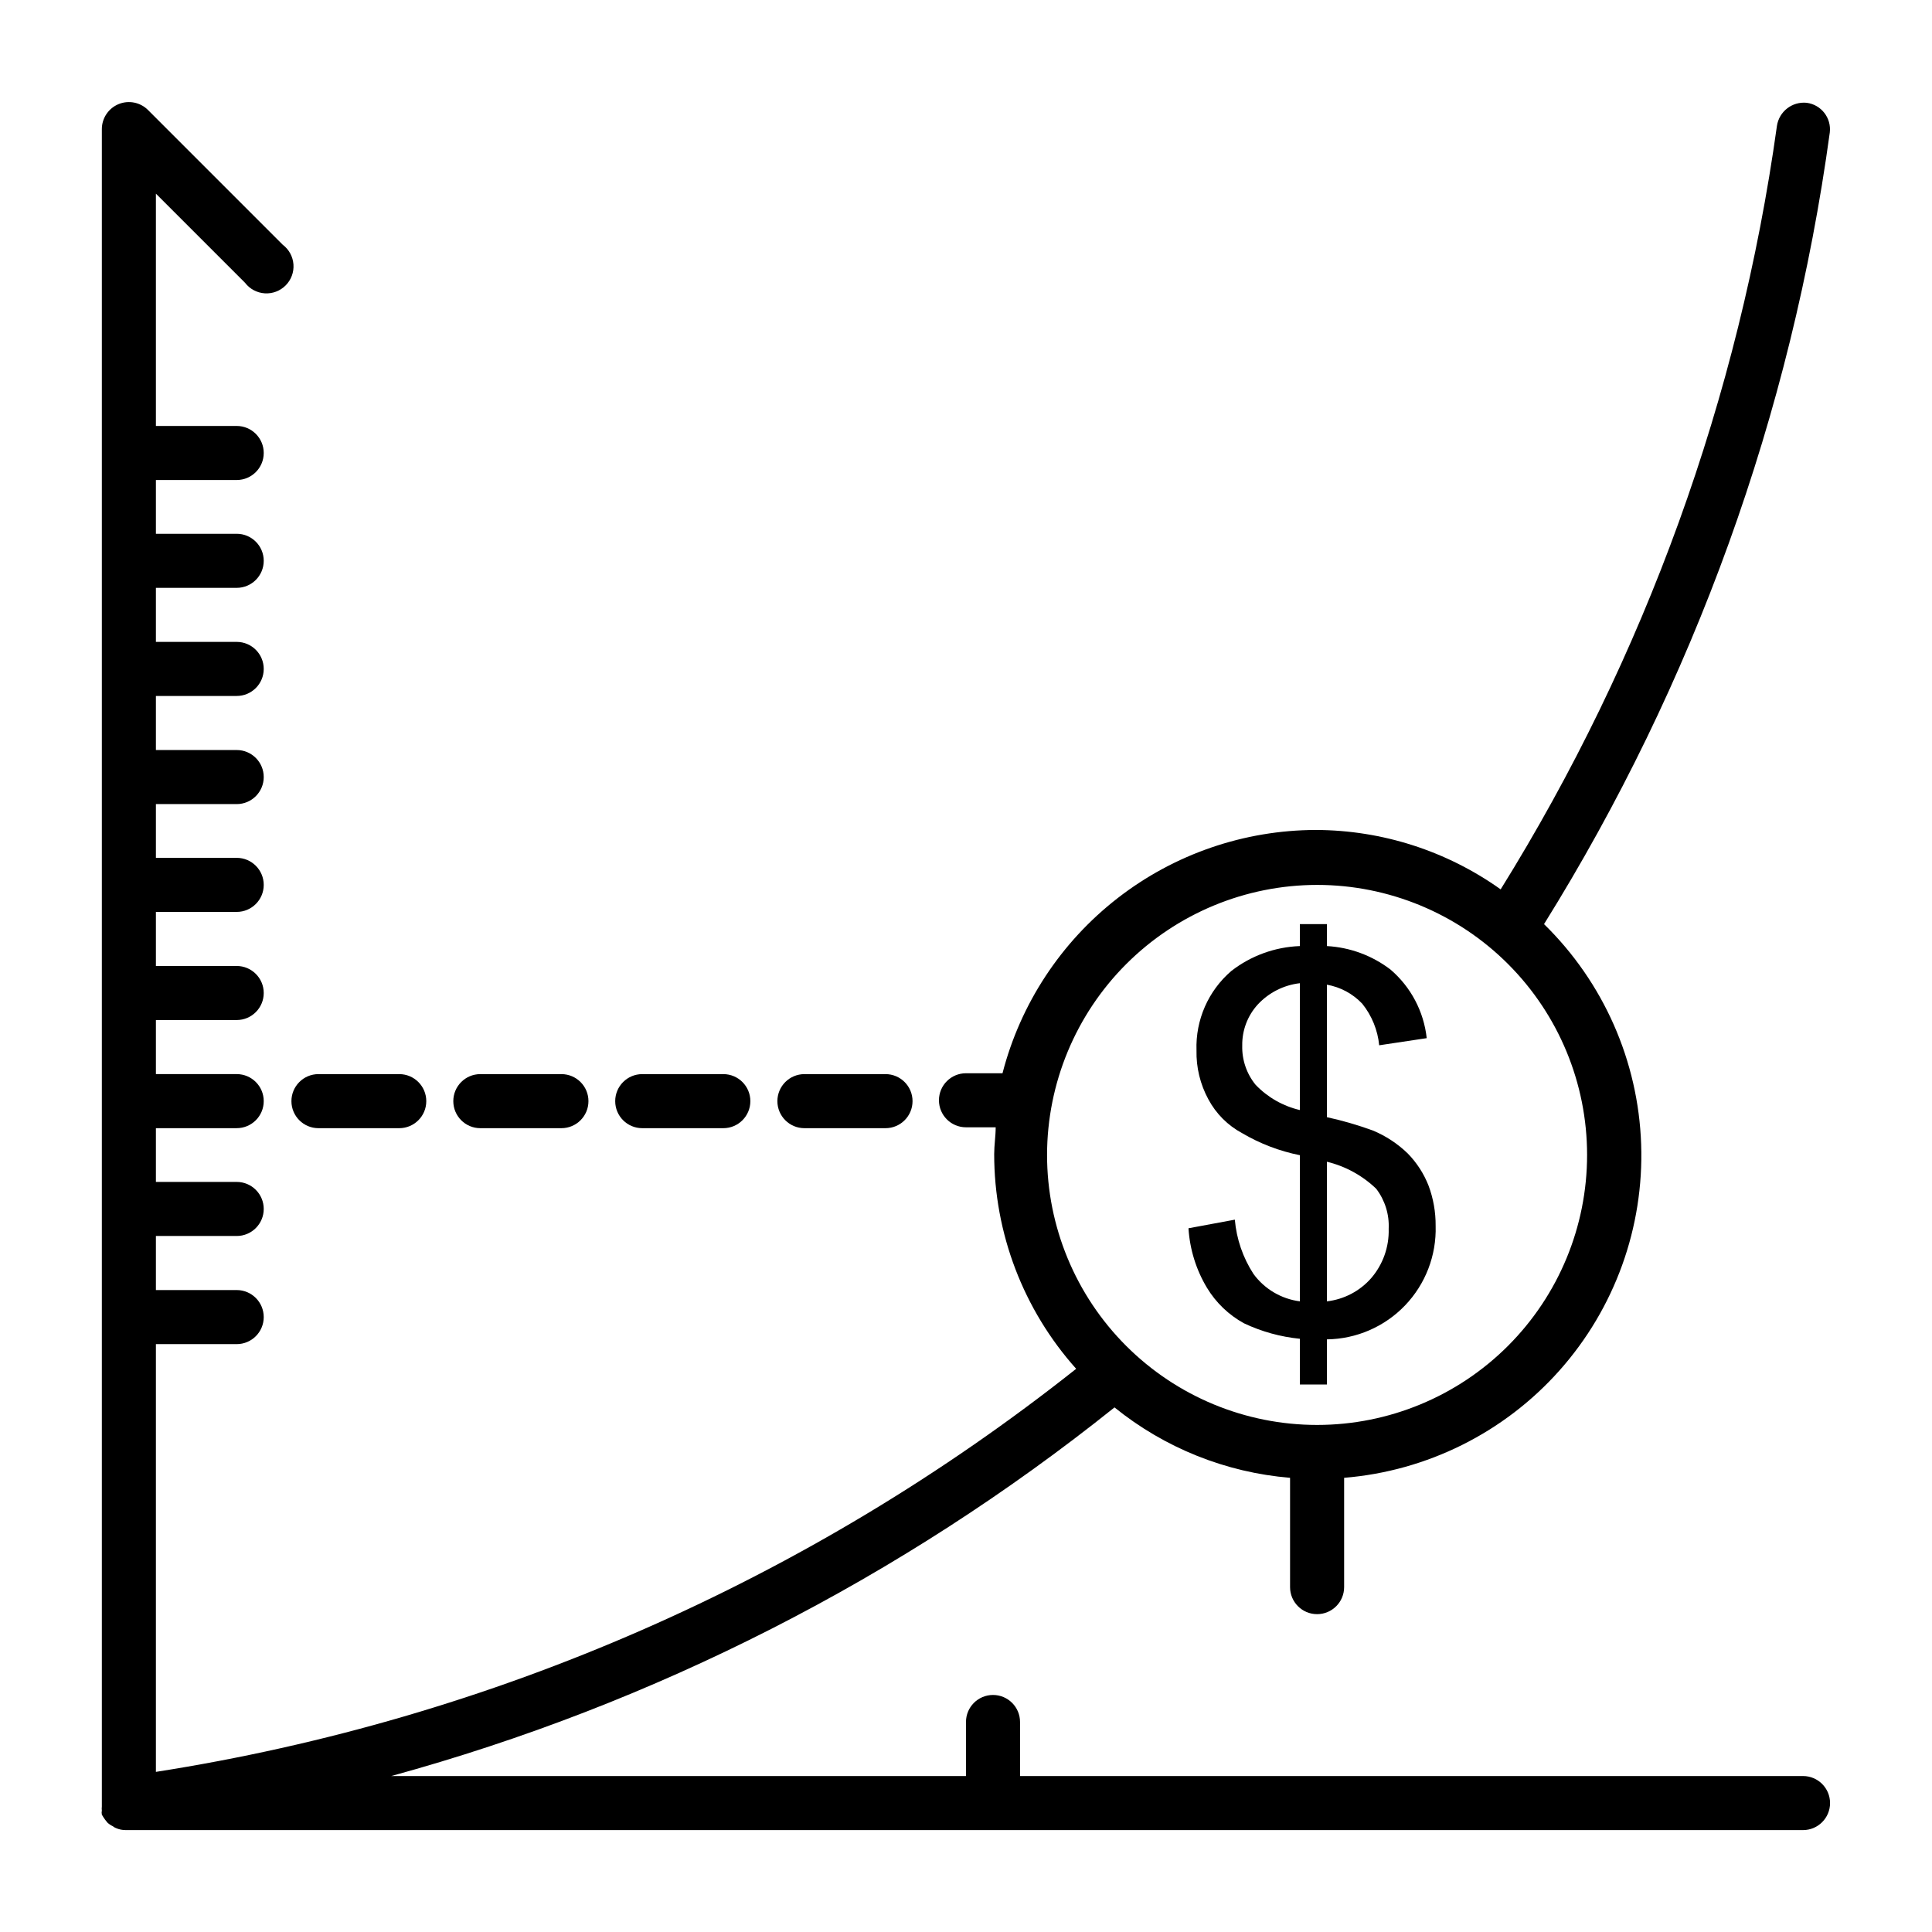
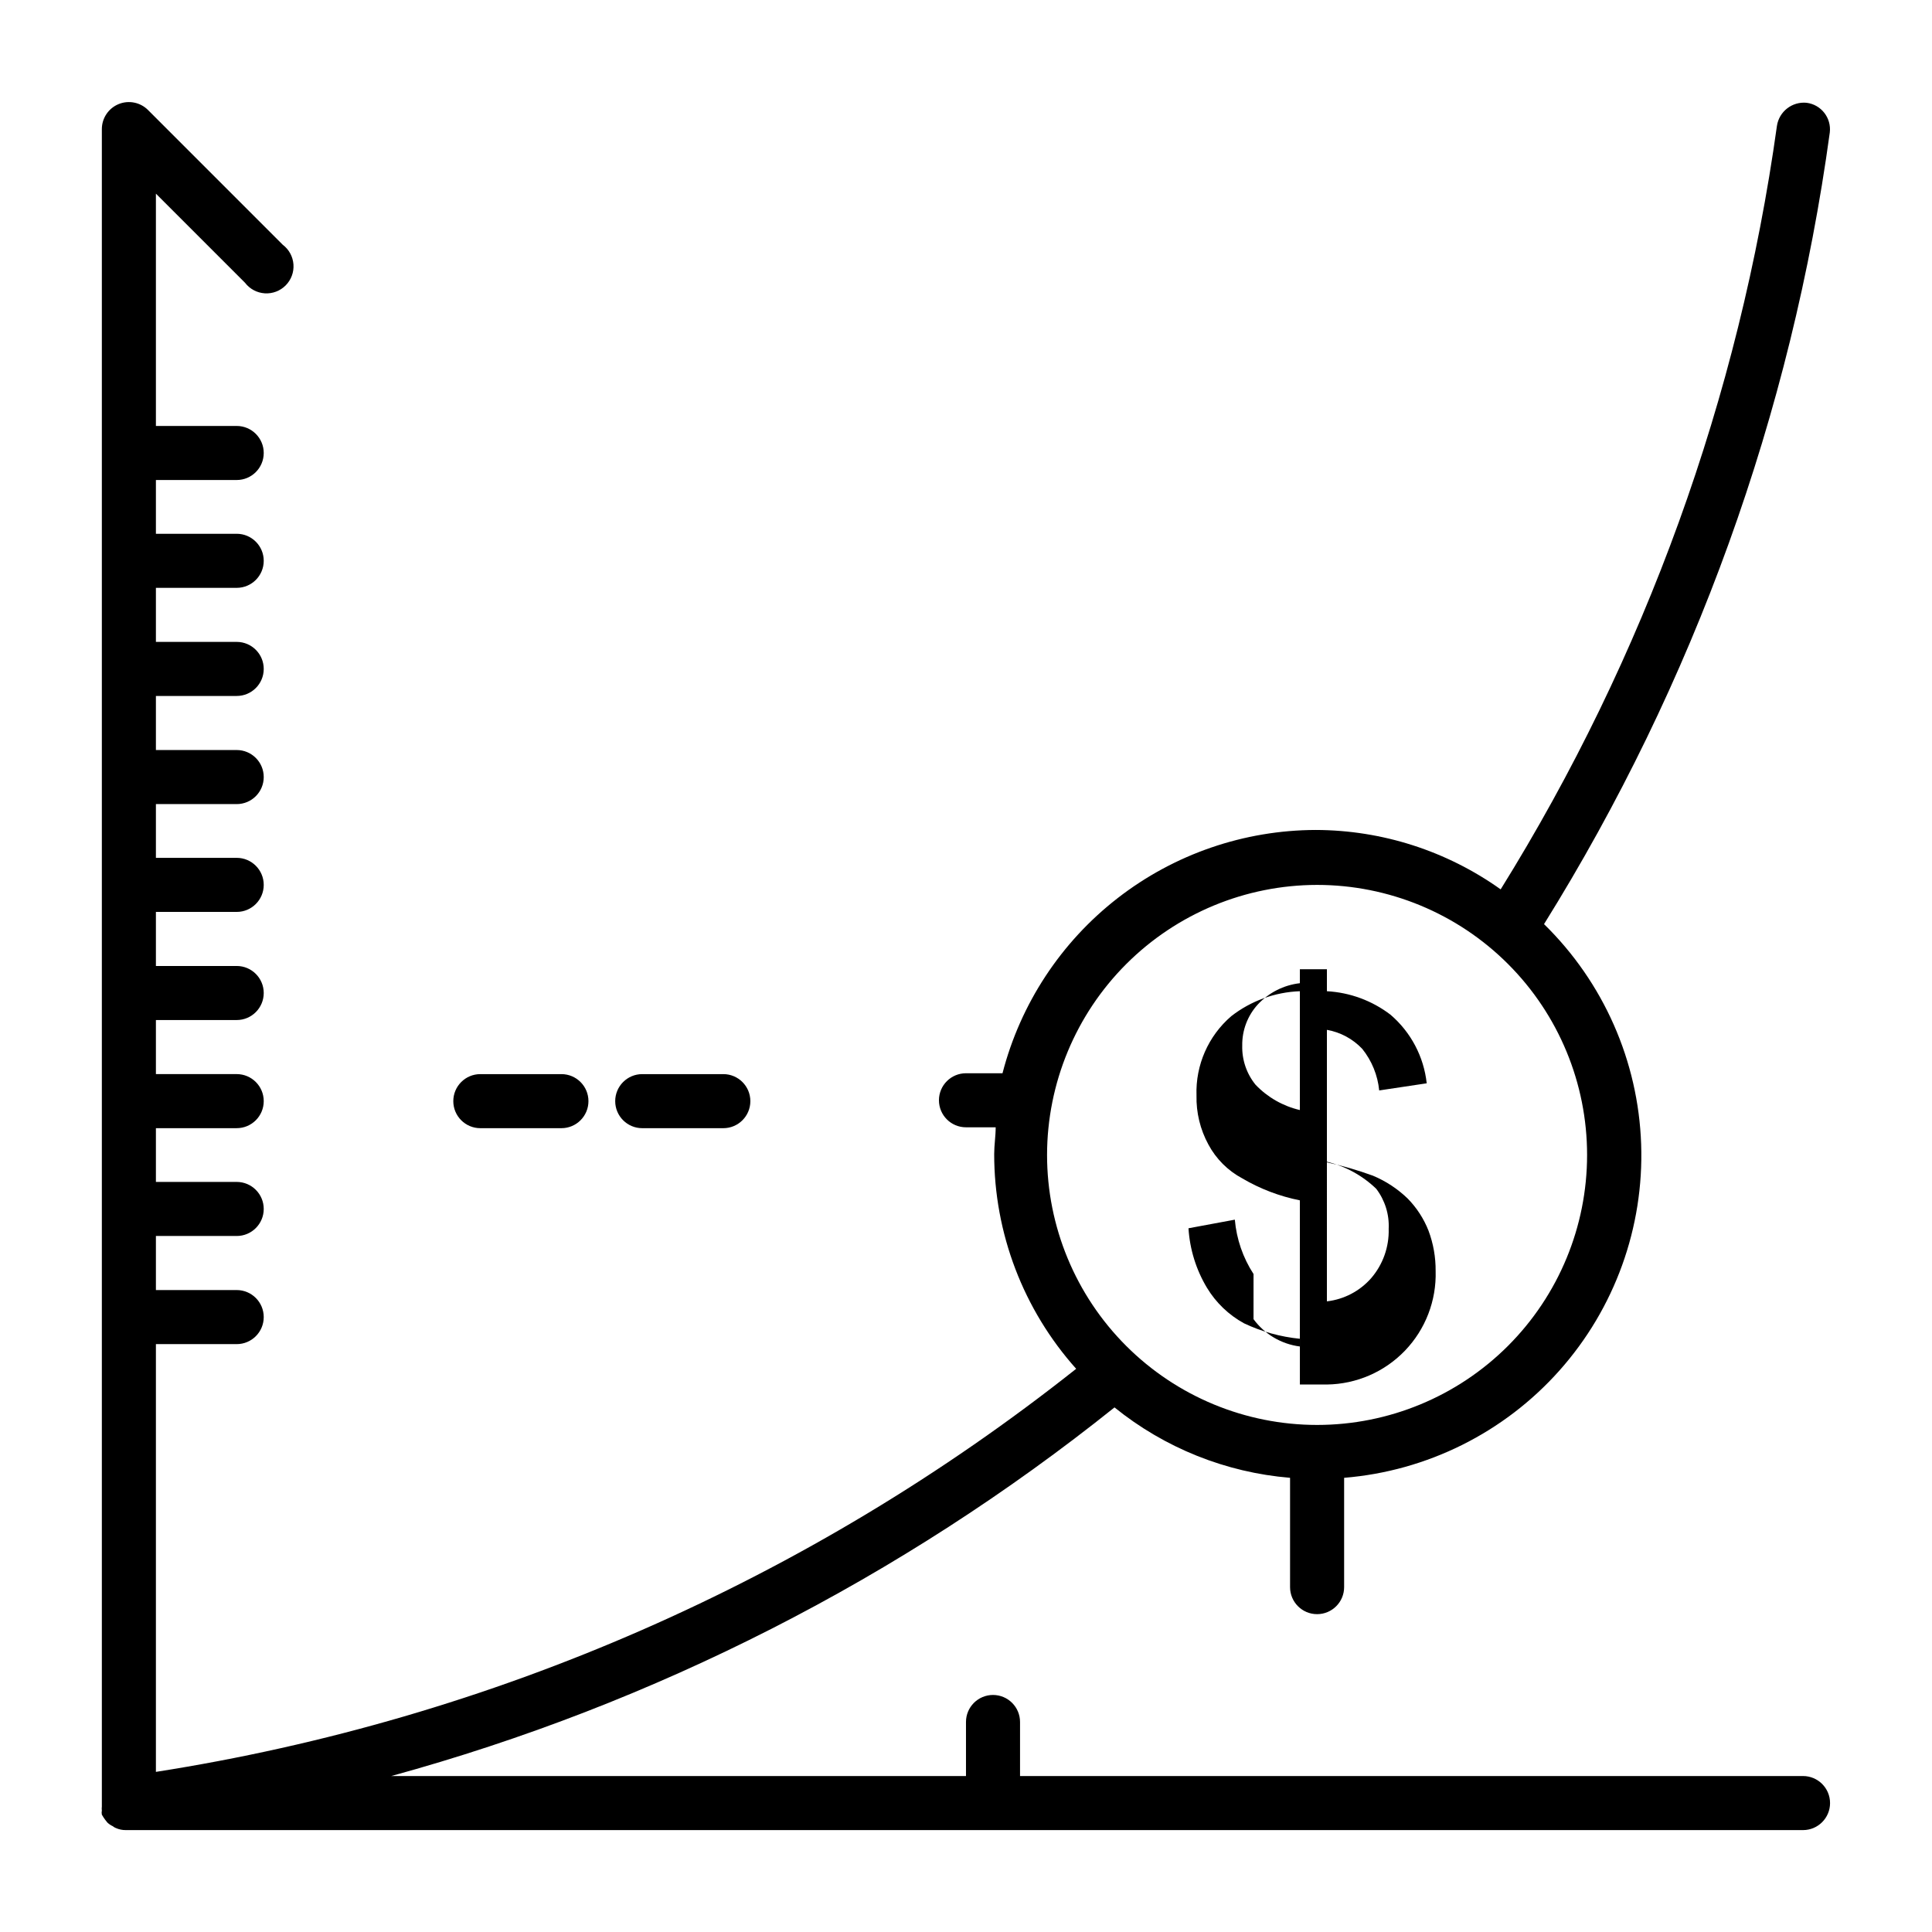
<svg xmlns="http://www.w3.org/2000/svg" fill="#000000" width="800px" height="800px" version="1.1" viewBox="144 144 512 512">
  <g>
    <path d="m271.29 442.98h21.492c3.957 0 7.164-3.207 7.164-7.164 0-3.957-3.207-7.164-7.164-7.164h-21.492c-3.953 0-7.16 3.207-7.16 7.164 0 3.957 3.207 7.164 7.16 7.164z" />
    <path d="m314.2 442.98h21.492-0.004c3.957 0 7.164-3.207 7.164-7.164 0-3.957-3.207-7.164-7.164-7.164h-21.488c-3.957 0-7.164 3.207-7.164 7.164 0 3.957 3.207 7.164 7.164 7.164z" />
-     <path d="m357.18 442.98h21.492-0.004c3.957 0 7.164-3.207 7.164-7.164 0-3.957-3.207-7.164-7.164-7.164h-21.488c-3.957 0-7.164 3.207-7.164 7.164 0 3.957 3.207 7.164 7.164 7.164z" />
-     <path d="m228.39 442.98h21.414c3.957 0 7.164-3.207 7.164-7.164 0-3.957-3.207-7.164-7.164-7.164h-21.414c-3.953 0-7.16 3.207-7.16 7.164 0 3.957 3.207 7.164 7.16 7.164z" />
    <path d="m621.83 614.67h-207.51v-14.328c0-3.953-3.207-7.16-7.164-7.16-3.953 0-7.16 3.207-7.16 7.16v14.328h-152.32c69.883-19.164 135.11-52.41 191.68-97.691 13.285 10.746 29.496 17.246 46.523 18.656v28.969c0 3.957 3.207 7.164 7.164 7.164s7.164-3.207 7.164-7.164v-28.969c21.969-1.789 42.406-11.973 57.062-28.434 14.66-16.465 22.414-37.938 21.652-59.969s-9.977-42.922-25.738-58.332c39.742-63.812 65.547-135.3 75.73-209.79 0.461-3.863-2.277-7.379-6.141-7.871-3.84-0.379-7.305 2.32-7.871 6.141-9.996 71.812-34.934 140.73-73.211 202.31-14.297-10.191-31.406-15.691-48.965-15.742-19.027 0.039-37.5 6.391-52.531 18.059-15.027 11.668-25.762 27.992-30.52 46.414h-9.68c-3.957 0-7.164 3.207-7.164 7.16 0 3.957 3.207 7.164 7.164 7.164h7.871c0 2.363-0.395 4.723-0.395 7.086-0.008 21 7.731 41.262 21.727 56.914-70.707 56.062-154.73 92.863-243.88 106.82v-113.36h21.414c3.953 0 7.16-3.207 7.16-7.164s-3.207-7.164-7.16-7.164h-21.414v-14.328h21.414c3.953 0 7.16-3.207 7.16-7.164s-3.207-7.164-7.16-7.164h-21.414v-14.246h21.414c3.953 0 7.16-3.207 7.16-7.164 0-3.957-3.207-7.164-7.16-7.164h-21.414v-14.328h21.414c3.953 0 7.16-3.207 7.16-7.164 0-3.953-3.207-7.16-7.16-7.16h-21.414v-14.328h21.414c3.953 0 7.16-3.207 7.16-7.164 0-3.957-3.207-7.164-7.16-7.164h-21.414v-14.246h21.414c3.953 0 7.16-3.207 7.16-7.164 0-3.957-3.207-7.164-7.16-7.164h-21.414v-14.328h21.414c3.953 0 7.16-3.207 7.16-7.164 0-3.957-3.207-7.164-7.16-7.164h-21.414v-14.324h21.414c3.953 0 7.16-3.207 7.16-7.164s-3.207-7.164-7.16-7.164h-21.414v-14.25h21.414c3.953 0 7.16-3.207 7.16-7.164 0-3.953-3.207-7.16-7.16-7.16h-21.414v-61.562l23.617 23.617c1.258 1.645 3.164 2.664 5.231 2.797 2.062 0.133 4.086-0.633 5.543-2.106 1.457-1.469 2.211-3.496 2.059-5.559-0.148-2.066-1.184-3.965-2.836-5.207l-35.738-35.742c-2.047-2.023-5.109-2.625-7.773-1.527-2.66 1.098-4.406 3.688-4.43 6.566v443.67 0.473 0.473c-0.043 0.34-0.043 0.684 0 1.023-0.074 0.363-0.074 0.738 0 1.102 0.262 0.465 0.551 0.91 0.867 1.34l0.629 0.789v-0.004c0.422 0.387 0.898 0.703 1.418 0.945 0.23 0.203 0.5 0.363 0.789 0.473 0.84 0.375 1.754 0.566 2.676 0.551h444.45c3.957 0 7.164-3.207 7.164-7.164s-3.207-7.164-7.164-7.164zm-128.79-236.16c18.977 0 37.176 7.539 50.598 20.957 13.418 13.422 20.957 31.621 20.957 50.602 0 18.977-7.539 37.176-20.957 50.598-13.422 13.418-31.621 20.957-50.598 20.957-18.98 0-37.18-7.539-50.598-20.957-13.422-13.422-20.961-31.621-20.961-50.598 0.023-18.973 7.566-37.16 20.98-50.578 13.418-13.414 31.605-20.961 50.578-20.98z" />
-     <path d="m476.2 481.63c-2.809-4.324-4.512-9.273-4.957-14.406l-12.281 2.281c0.34 5.562 2.016 10.965 4.879 15.746 2.387 3.965 5.781 7.223 9.84 9.445 4.664 2.203 9.668 3.586 14.801 4.094v12.121h7.164v-11.965c7.828-0.102 15.289-3.344 20.707-8.996 5.418-5.656 8.336-13.246 8.105-21.074 0.031-3.656-0.609-7.285-1.891-10.707-1.25-3.172-3.125-6.062-5.512-8.5-2.664-2.578-5.789-4.633-9.211-6.062-3.981-1.453-8.059-2.637-12.199-3.543v-35.109c3.582 0.629 6.867 2.398 9.367 5.039 2.535 3.16 4.094 6.988 4.488 11.02l12.594-1.891v0.004c-0.766-7.066-4.203-13.57-9.605-18.188-4.863-3.715-10.73-5.883-16.844-6.219v-5.824h-7.164v5.824c-6.606 0.242-12.969 2.555-18.184 6.613-6.098 5.246-9.488 12.98-9.211 21.02-0.102 4.531 0.984 9.008 3.148 12.988 2.039 3.812 5.16 6.934 8.973 8.973 4.731 2.785 9.891 4.754 15.273 5.828v38.73c-4.91-0.633-9.352-3.25-12.281-7.242zm19.445-29.758c4.914 1.188 9.422 3.66 13.066 7.164 2.32 3.043 3.492 6.805 3.305 10.625 0.137 4.785-1.52 9.445-4.644 13.07-3.012 3.43-7.191 5.617-11.727 6.141zm-18.895-20.387c-2.387-2.93-3.644-6.617-3.543-10.395-0.066-4.008 1.395-7.894 4.094-10.863 2.93-3.164 6.894-5.176 11.18-5.668v33.617c-4.477-1.043-8.555-3.367-11.73-6.691z" />
+     <path d="m476.2 481.63c-2.809-4.324-4.512-9.273-4.957-14.406l-12.281 2.281c0.34 5.562 2.016 10.965 4.879 15.746 2.387 3.965 5.781 7.223 9.84 9.445 4.664 2.203 9.668 3.586 14.801 4.094v12.121h7.164c7.828-0.102 15.289-3.344 20.707-8.996 5.418-5.656 8.336-13.246 8.105-21.074 0.031-3.656-0.609-7.285-1.891-10.707-1.25-3.172-3.125-6.062-5.512-8.5-2.664-2.578-5.789-4.633-9.211-6.062-3.981-1.453-8.059-2.637-12.199-3.543v-35.109c3.582 0.629 6.867 2.398 9.367 5.039 2.535 3.16 4.094 6.988 4.488 11.02l12.594-1.891v0.004c-0.766-7.066-4.203-13.57-9.605-18.188-4.863-3.715-10.73-5.883-16.844-6.219v-5.824h-7.164v5.824c-6.606 0.242-12.969 2.555-18.184 6.613-6.098 5.246-9.488 12.98-9.211 21.02-0.102 4.531 0.984 9.008 3.148 12.988 2.039 3.812 5.16 6.934 8.973 8.973 4.731 2.785 9.891 4.754 15.273 5.828v38.73c-4.91-0.633-9.352-3.25-12.281-7.242zm19.445-29.758c4.914 1.188 9.422 3.66 13.066 7.164 2.32 3.043 3.492 6.805 3.305 10.625 0.137 4.785-1.52 9.445-4.644 13.07-3.012 3.43-7.191 5.617-11.727 6.141zm-18.895-20.387c-2.387-2.93-3.644-6.617-3.543-10.395-0.066-4.008 1.395-7.894 4.094-10.863 2.93-3.164 6.894-5.176 11.18-5.668v33.617c-4.477-1.043-8.555-3.367-11.73-6.691z" />
  </g>
</svg>